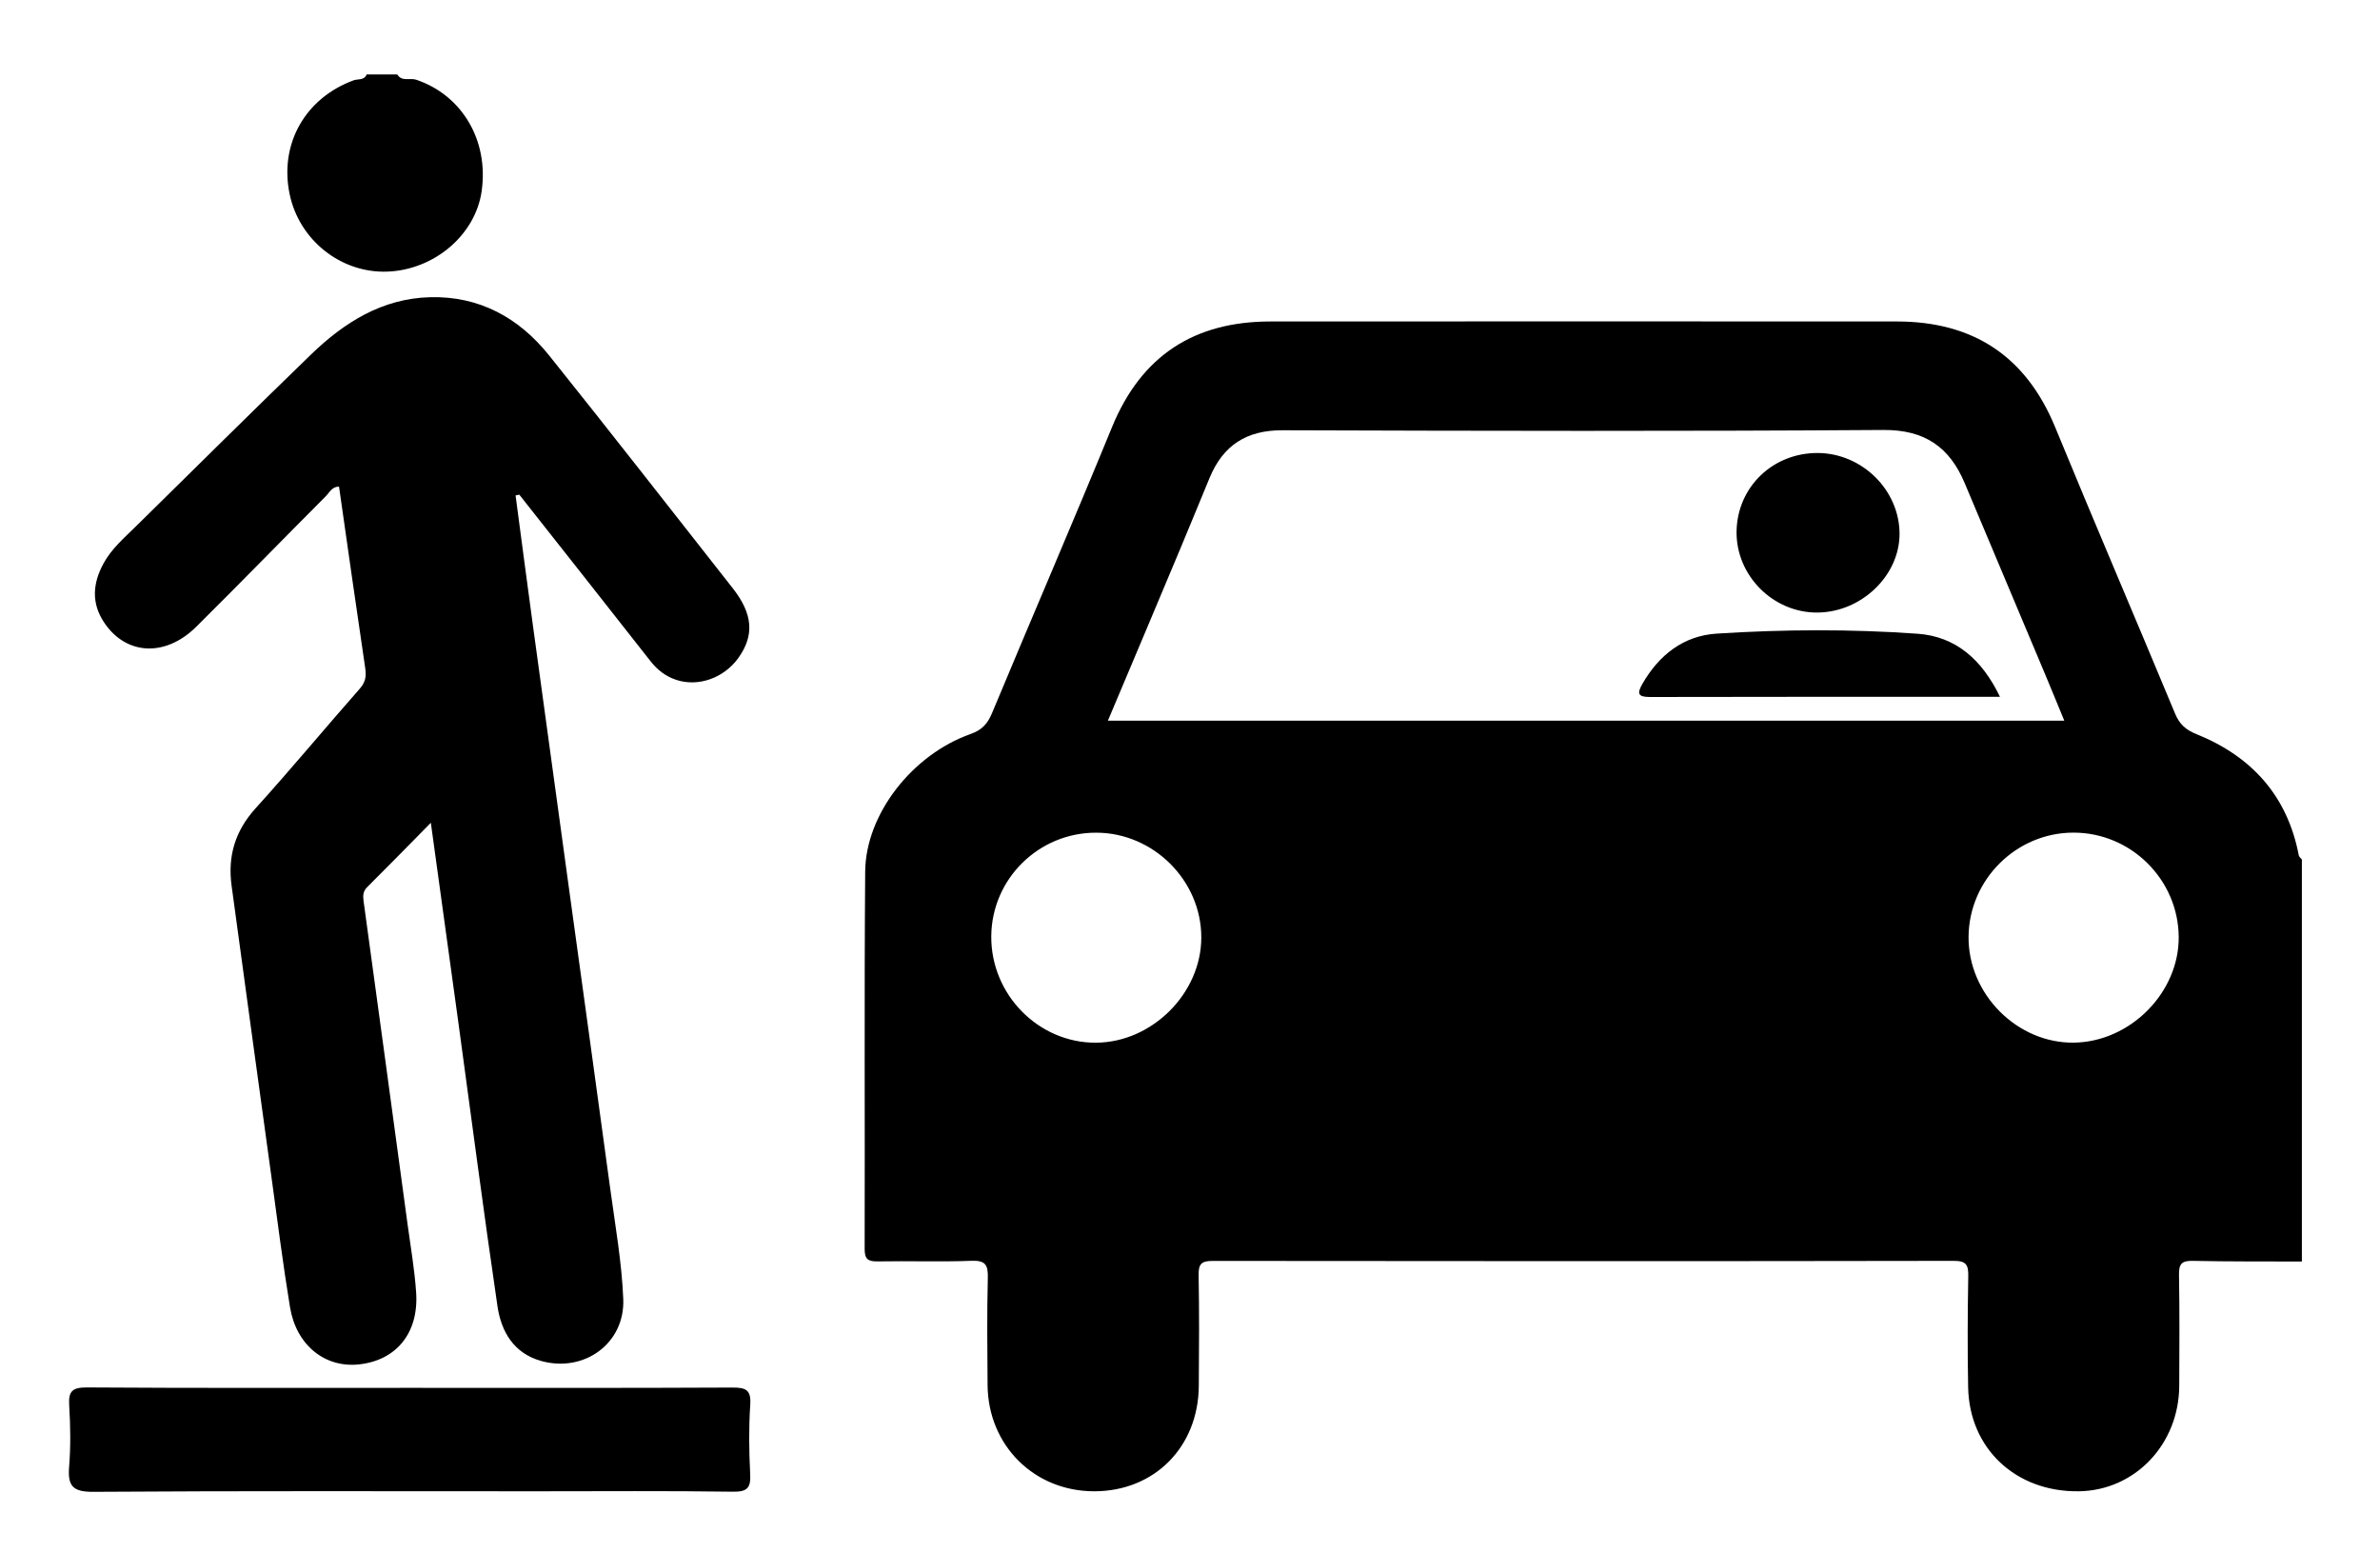
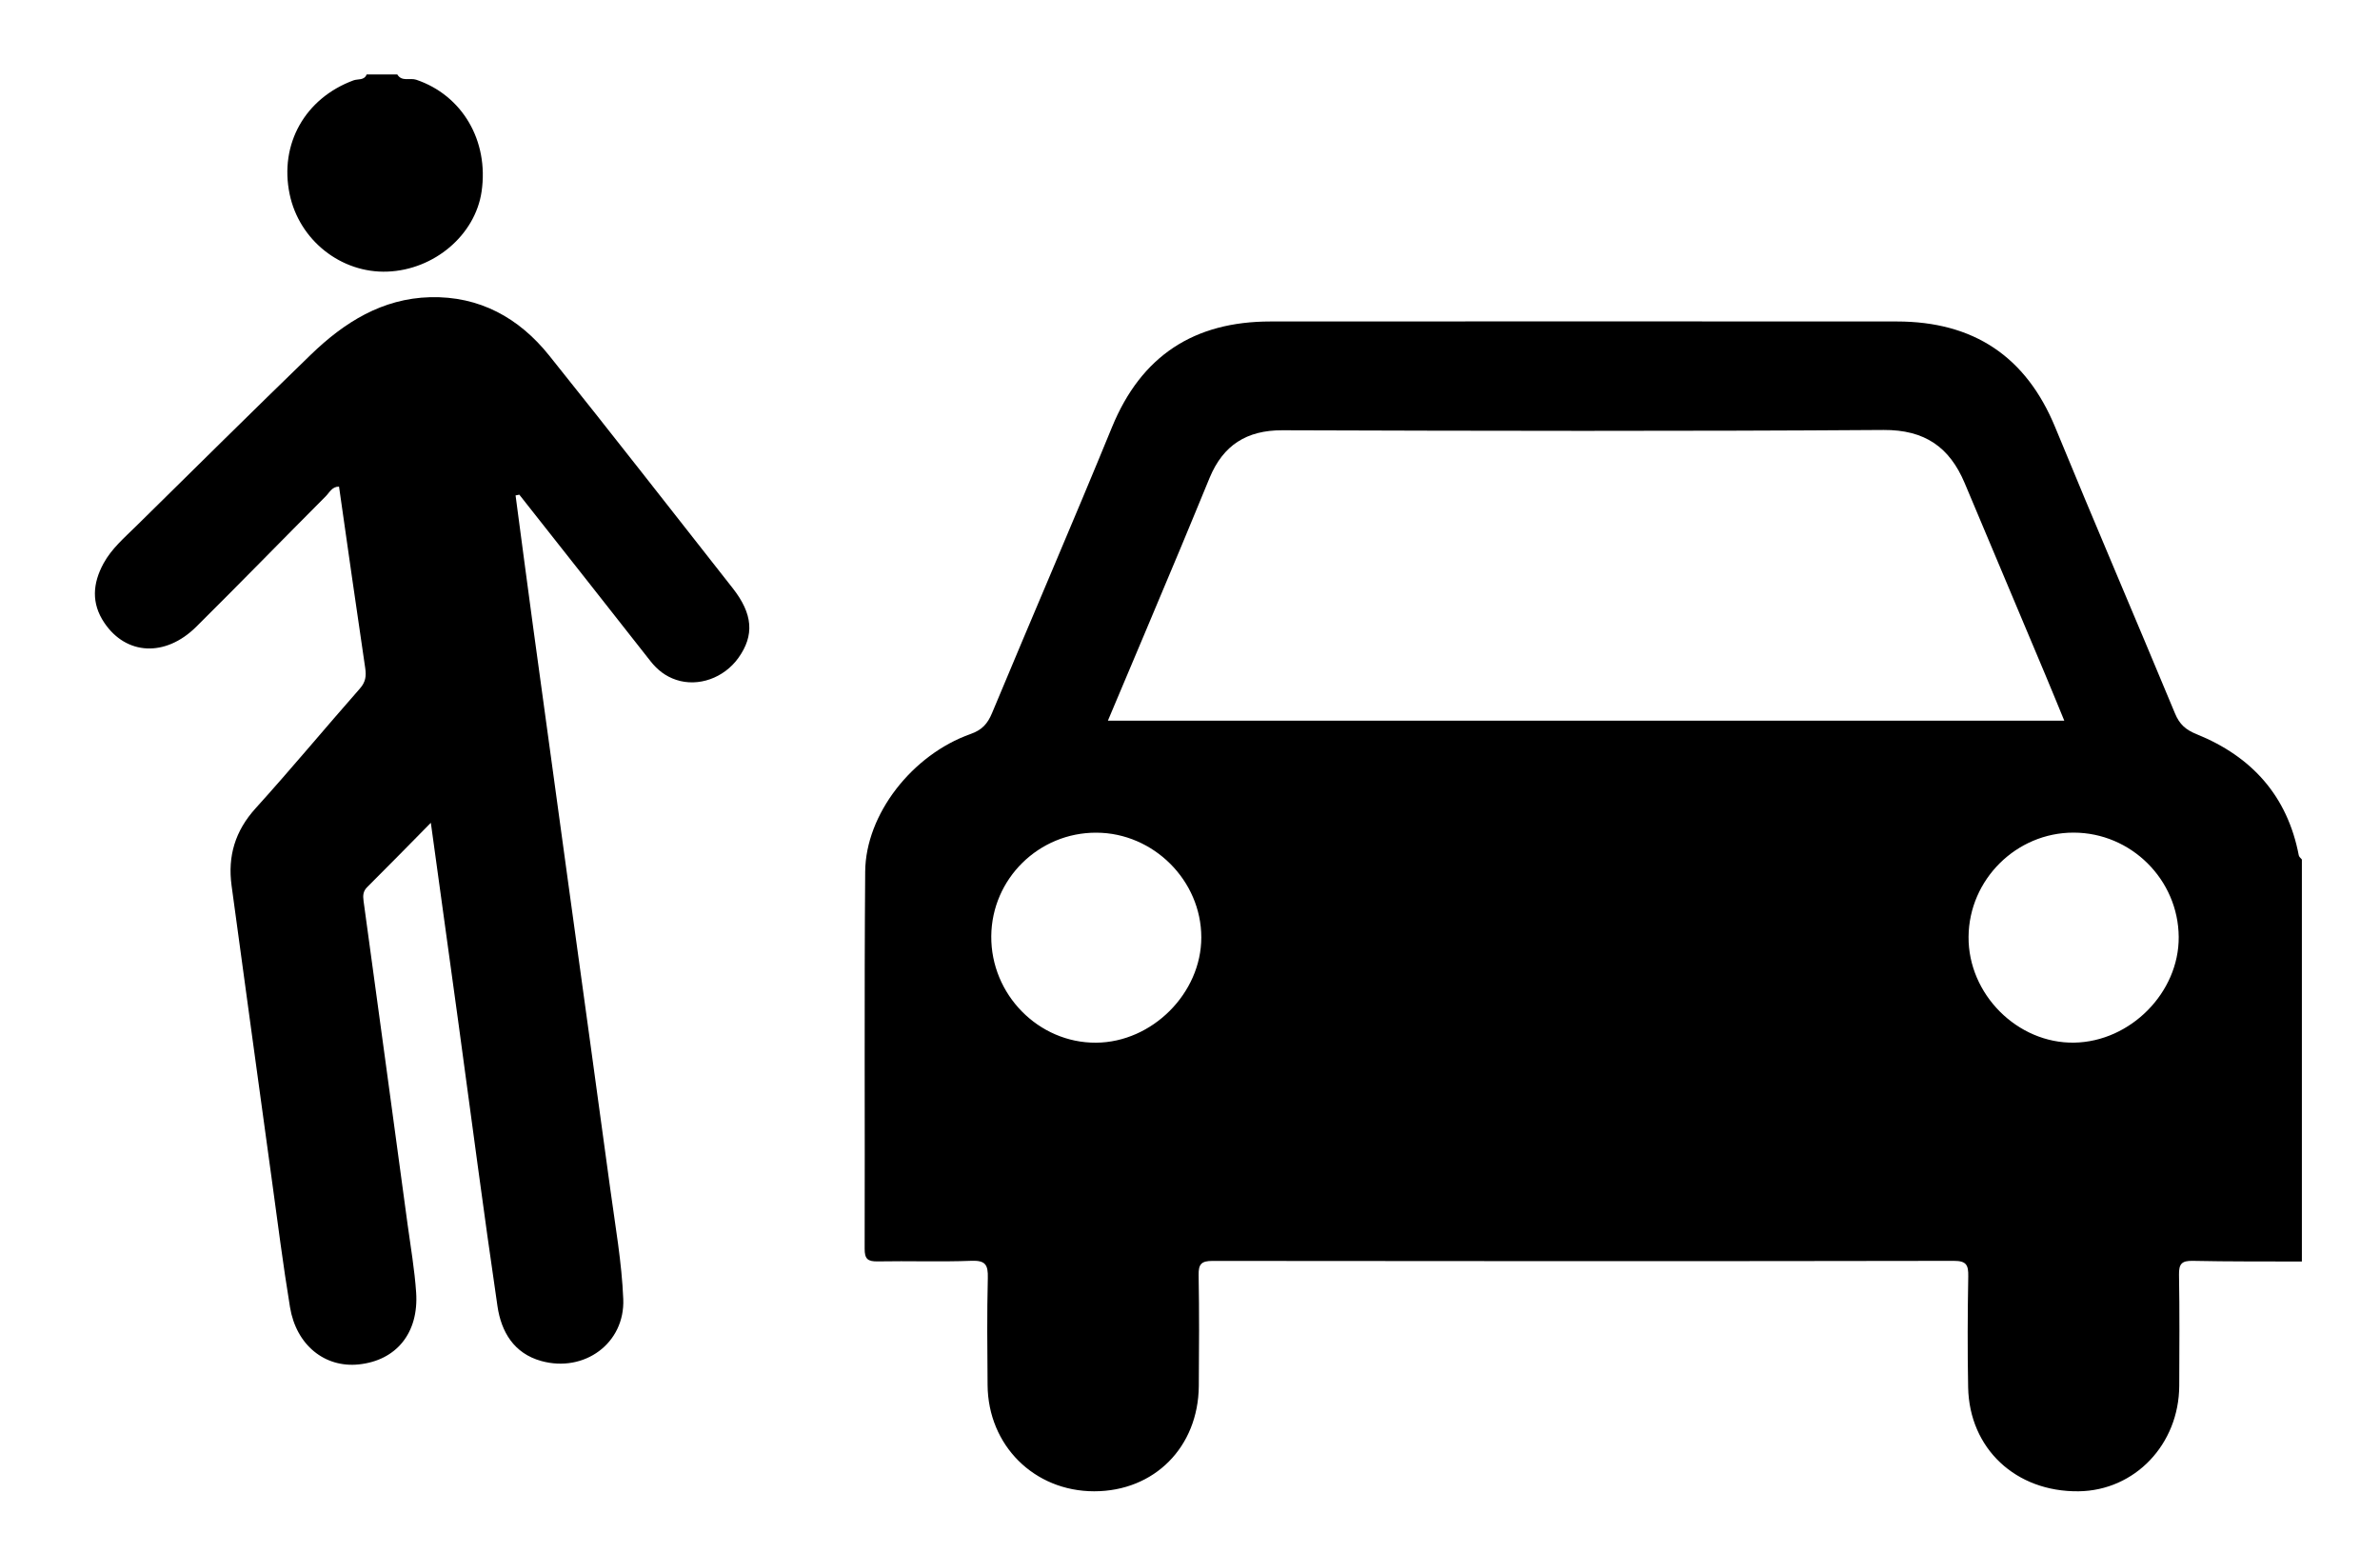
<svg xmlns="http://www.w3.org/2000/svg" version="1.1" id="Layer_1" x="0px" y="0px" viewBox="0 0 400 260.9" style="enable-background:new 0 0 400 260.9;" xml:space="preserve">
  <g>
-     <path d="M69,233.21c18.02,0,36.05,0.04,54.07-0.05c2.3-0.01,3.19,0.38,3.02,2.91c-0.25,3.84-0.21,7.72-0.01,11.57   c0.12,2.32-0.41,3.06-2.91,3.02c-10.94-0.16-21.88-0.07-32.83-0.07c-24.89,0-49.78-0.08-74.67,0.09c-3.5,0.02-4.31-1.03-4.05-4.24   c0.27-3.41,0.22-6.86,0.01-10.28c-0.15-2.38,0.51-3.03,2.98-3.02C32.74,233.26,50.87,233.21,69,233.21z" />
    <path d="M86.65,83.25c0.97,7.3,1.93,14.6,2.92,21.89c2.05,15.04,4.12,30.08,6.19,45.12c2.27,16.52,4.57,33.04,6.81,49.56   c0.83,6.14,1.93,12.29,2.18,18.47c0.3,7.45-6.57,12.4-13.77,10.41c-4.63-1.28-6.74-4.93-7.37-9.2   c-2.32-15.77-4.37-31.57-6.53-47.36c-1.52-11.08-3.06-22.16-4.67-33.88c-3.8,3.85-7.22,7.35-10.69,10.8   c-0.71,0.7-0.74,1.43-0.62,2.32c2.48,18.11,4.95,36.23,7.4,54.35c0.52,3.82,1.18,7.62,1.44,11.46c0.46,6.8-3.34,11.42-9.64,12.08   c-5.71,0.6-10.51-3.24-11.56-9.62c-1.18-7.17-2.09-14.39-3.08-21.59c-2.26-16.42-4.51-32.83-6.74-49.25   c-0.67-4.94,0.59-9.18,4.03-12.98c5.97-6.59,11.64-13.44,17.52-20.11c0.98-1.11,1.11-2.1,0.91-3.47   c-1.51-10.14-2.94-20.29-4.4-30.48c-1.17-0.02-1.6,0.99-2.24,1.63c-7.27,7.29-14.45,14.67-21.76,21.92   c-5.19,5.14-11.77,4.78-15.44-0.66c-2.22-3.29-1.97-6.61-0.15-9.97c1.36-2.5,3.5-4.32,5.48-6.27c9.78-9.63,19.53-19.29,29.39-28.84   c5.58-5.4,11.97-9.43,20.03-9.64c8.3-0.21,14.94,3.47,20.01,9.8c10.38,12.95,20.58,26.05,30.84,39.09   c3.41,4.34,3.67,7.93,0.96,11.72c-2.43,3.39-6.75,4.92-10.45,3.69c-1.78-0.59-3.16-1.66-4.33-3.15   c-7.32-9.34-14.69-18.65-22.04-27.97C87.07,83.16,86.86,83.2,86.65,83.25z" />
    <path d="M66.77,12.51c0.77,1.27,2.13,0.53,3.19,0.89c7.71,2.6,12.23,10.23,10.98,18.79c-1.07,7.3-7.95,13.15-15.82,13.45   c-7.79,0.3-14.83-5.27-16.44-13.01c-1.76-8.43,2.6-16.13,10.74-19.13c0.73-0.27,1.8,0.05,2.2-0.99   C63.34,12.51,65.06,12.51,66.77,12.51z" />
    <path d="M386.87,211.98c-6.12-0.02-12.24,0.02-18.35-0.11c-1.84-0.04-2.33,0.51-2.3,2.31c0.11,6.22,0.06,12.44,0.04,18.66   c-0.04,9.87-7.47,17.64-16.92,17.75c-10.55,0.12-18.36-7.17-18.56-17.47c-0.12-6.22-0.09-12.44,0.02-18.66   c0.03-1.87-0.3-2.6-2.42-2.59c-41.54,0.07-83.08,0.06-124.62,0.01c-1.86,0-2.34,0.55-2.31,2.36c0.11,6.22,0.08,12.44,0.03,18.66   c-0.09,10.28-7.49,17.69-17.58,17.69c-10.08,0-17.84-7.7-17.92-17.85c-0.05-6-0.11-12.01,0.04-18.01c0.05-2.16-0.37-2.96-2.74-2.87   c-5.25,0.2-10.52,0-15.78,0.1c-1.67,0.03-2.19-0.42-2.18-2.13c0.06-21.12-0.08-42.25,0.09-63.37c0.08-9.65,7.91-19.65,17.71-23.12   c1.94-0.68,2.86-1.73,3.61-3.52c6.68-16.03,13.57-31.97,20.16-48.04c4.93-12.03,13.83-17.76,26.63-17.76   c35.1-0.02,70.2-0.02,105.3,0c12.83,0.01,21.69,5.84,26.61,17.82c6.6,16.06,13.46,32.02,20.12,48.05c0.76,1.83,1.79,2.74,3.65,3.49   c9.24,3.74,15.24,10.36,17.15,20.35c0.05,0.26,0.34,0.47,0.52,0.7C386.87,166.94,386.87,189.46,386.87,211.98z M186.2,121.1   c53.81,0,107.16,0,160.74,0c-1.14-2.75-2.17-5.3-3.24-7.84c-4.5-10.7-9-21.39-13.5-32.08c-2.54-6.03-6.69-8.97-13.63-8.93   c-33.68,0.23-67.36,0.16-101.04,0.05c-6.04-0.02-9.96,2.53-12.22,7.96c-1.64,3.93-3.23,7.88-4.88,11.8   C194.41,101.66,190.36,111.25,186.2,121.1z M166.6,157.31c-0.08,9.81,7.94,17.96,17.61,17.9c9.44-0.06,17.69-8.32,17.69-17.69   c0-9.55-8.03-17.57-17.63-17.6C174.59,139.88,166.68,147.66,166.6,157.31z M348.51,139.91c-9.63-0.01-17.58,7.88-17.66,17.5   c-0.08,9.66,8.22,17.96,17.77,17.79c9.46-0.17,17.62-8.44,17.55-17.77C366.09,147.79,358.15,139.92,348.51,139.91z" />
-     <path d="M336.13,117.09c-20.01,0-39.42-0.02-58.84,0.03c-2.01,0-2.19-0.58-1.26-2.2c2.8-4.87,6.92-8.1,12.49-8.45   c11.23-0.72,22.52-0.78,33.75,0.02C328.7,106.94,333.13,110.85,336.13,117.09z" />
-     <path d="M305.48,76.12c7.46,0.02,13.75,6.22,13.77,13.56c0.02,7.02-6.38,13.18-13.77,13.25c-7.46,0.07-13.73-6.21-13.62-13.64   C291.98,81.85,297.93,76.1,305.48,76.12z" />
  </g>
</svg>